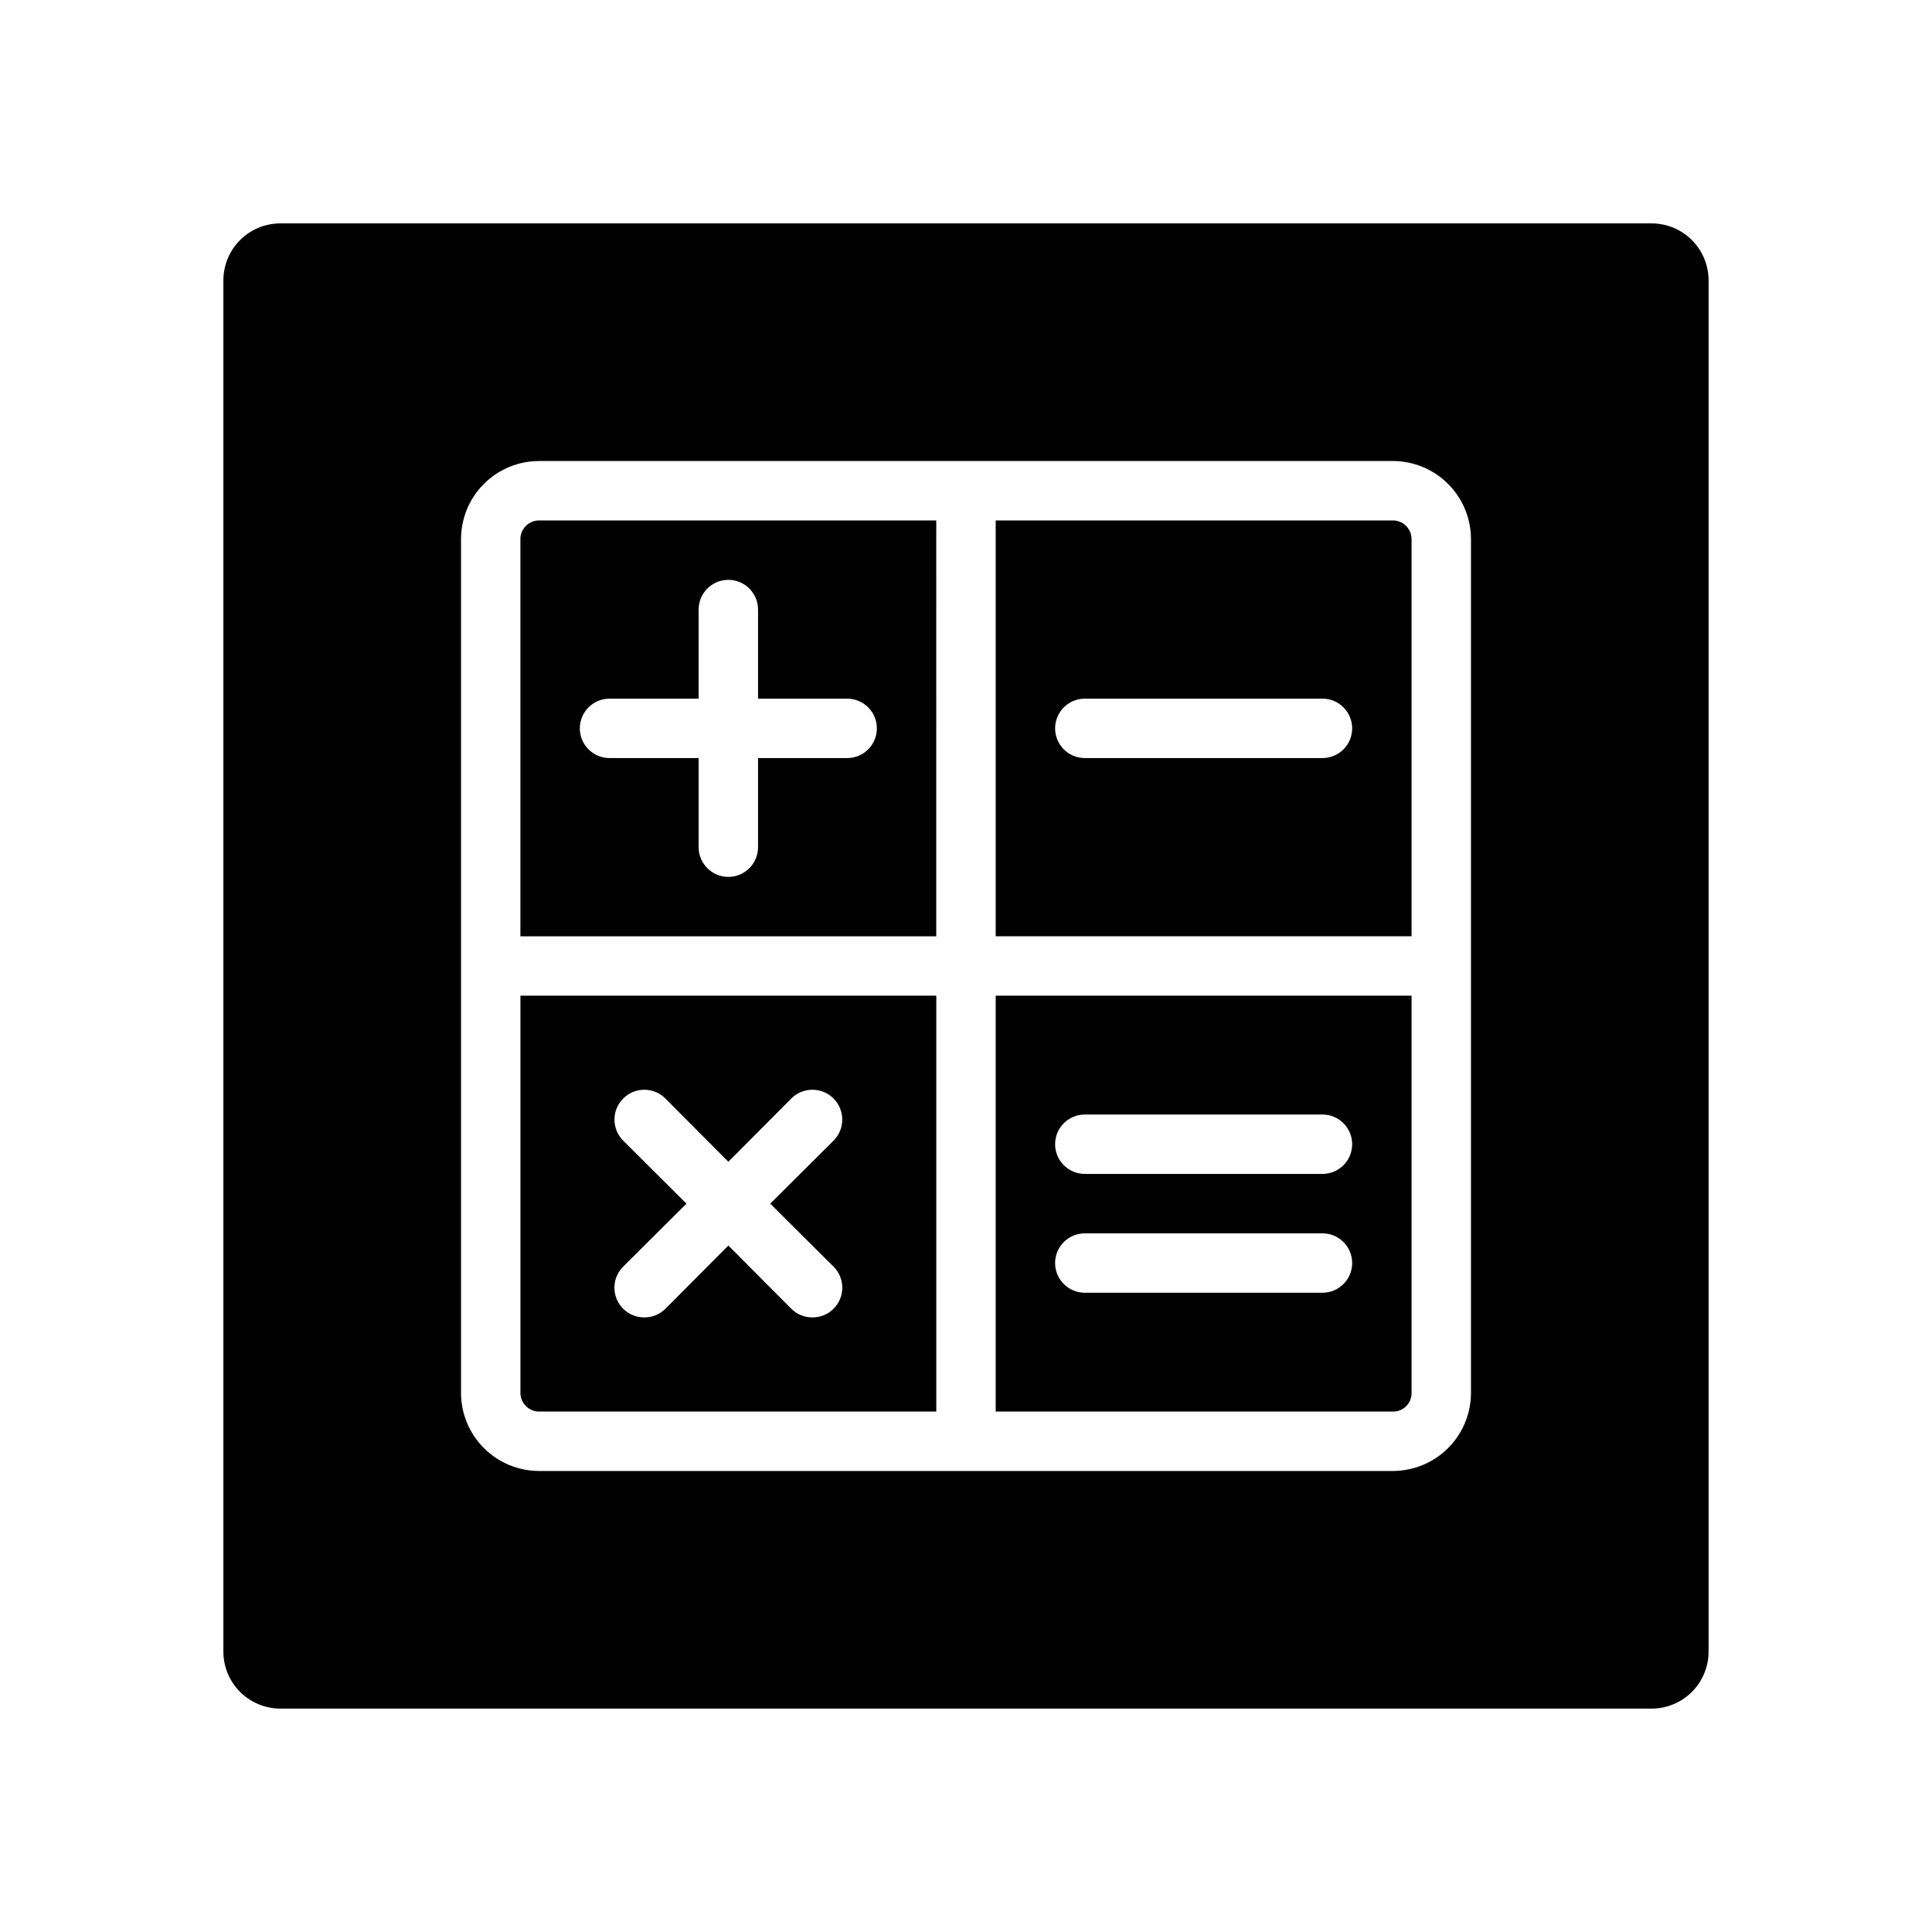
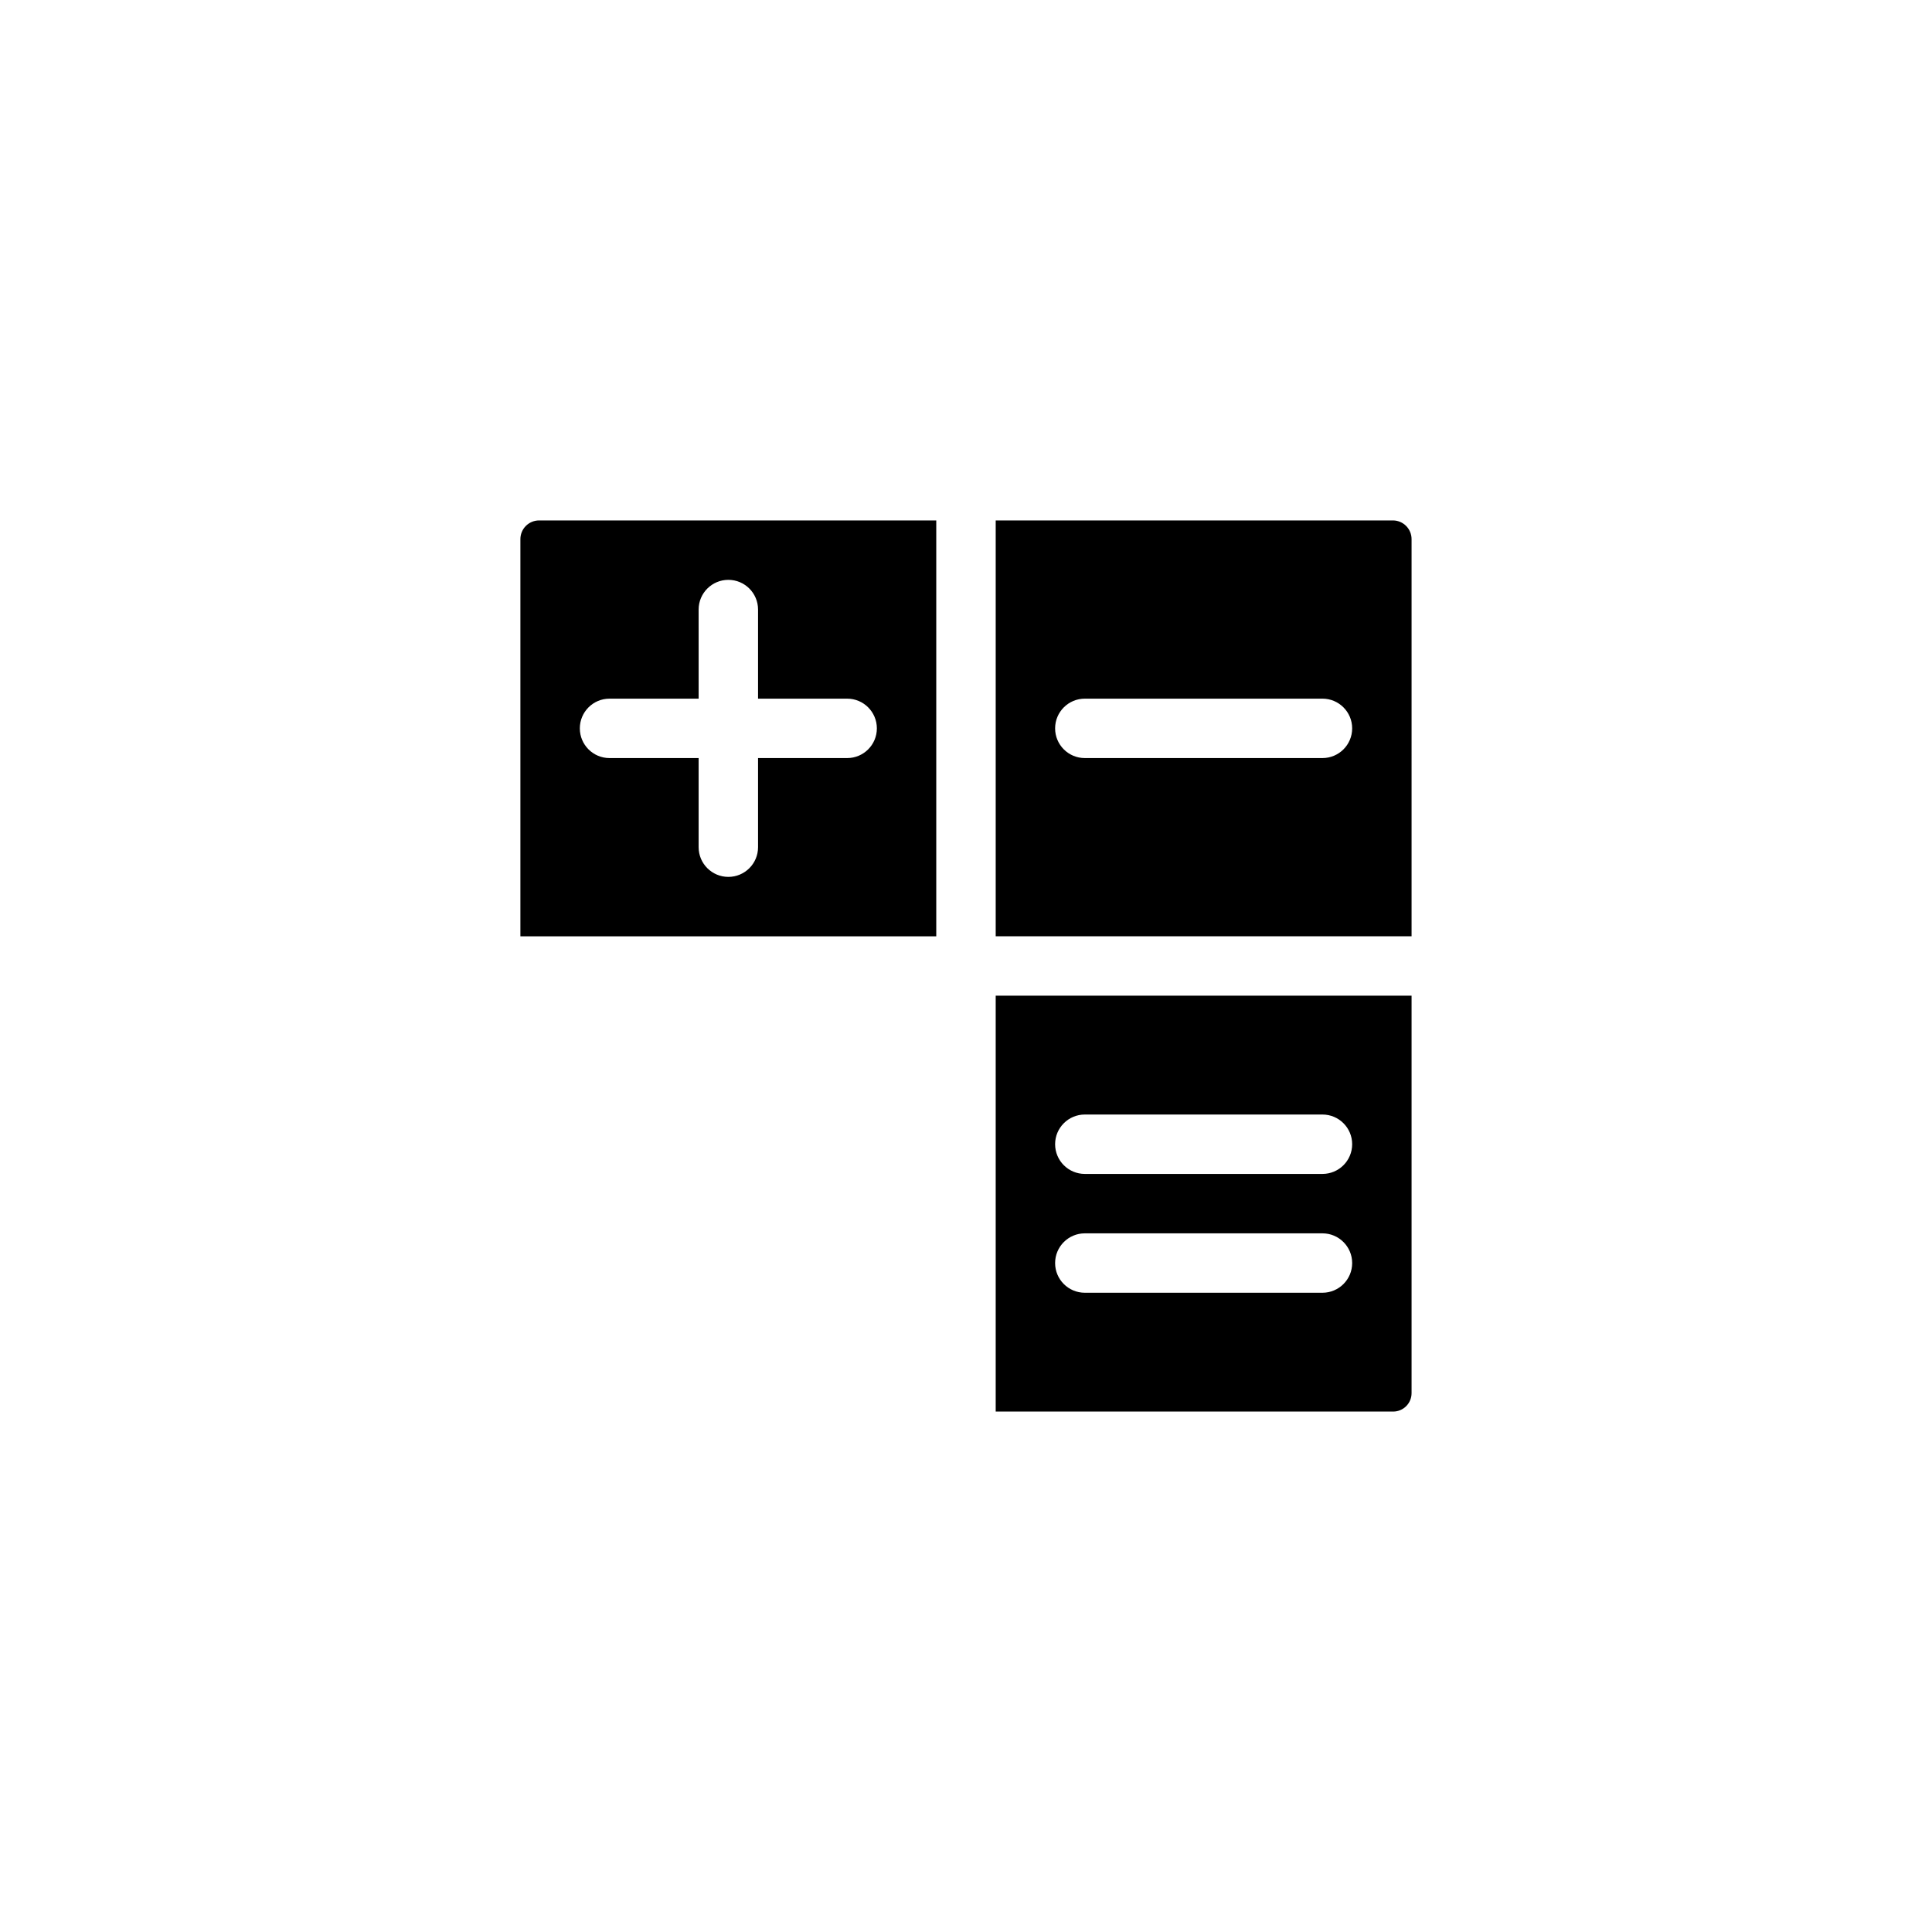
<svg xmlns="http://www.w3.org/2000/svg" fill="#000000" width="800px" height="800px" version="1.1" viewBox="144 144 512 512">
  <g>
-     <path d="m218.39 596.8h363.21c4.035 0.02 7.914-1.574 10.766-4.43 2.856-2.852 4.449-6.731 4.43-10.766v-363.21c0.02-4.035-1.574-7.914-4.43-10.766-2.852-2.856-6.731-4.449-10.766-4.426h-363.21c-4.035-0.023-7.914 1.57-10.766 4.426-2.856 2.852-4.449 6.731-4.426 10.766v363.21c-0.023 4.035 1.57 7.914 4.426 10.766 2.852 2.856 6.731 4.449 10.766 4.43zm47.785-309.92c0-5.492 2.18-10.758 6.062-14.641 3.883-3.883 9.148-6.062 14.641-6.062h226.32c5.477 0.02 10.723 2.211 14.586 6.09 3.867 3.879 6.039 9.133 6.039 14.613v226.32c-0.023 5.461-2.203 10.695-6.066 14.559-3.863 3.863-9.098 6.043-14.559 6.066h-226.32c-5.481 0-10.734-2.172-14.613-6.039-3.879-3.863-6.07-9.109-6.09-14.586z" />
    <path d="m518.08 513.2v-105.33h-110.21v110.21h105.33c2.695 0 4.879-2.184 4.879-4.879zm-23.617-26.609h-62.973c-4.348 0-7.875-3.523-7.875-7.871s3.527-7.871 7.875-7.871h62.977-0.004c4.348 0 7.875 3.523 7.875 7.871s-3.527 7.871-7.875 7.871zm0-31.488h-62.973c-4.348 0-7.875-3.523-7.875-7.871 0-4.348 3.527-7.871 7.875-7.871h62.977-0.004c4.348 0 7.875 3.523 7.875 7.871 0 4.348-3.527 7.871-7.875 7.871z" />
-     <path d="m286.88 518.08h105.25v-110.21h-110.21v105.33c0.043 2.707 2.25 4.879 4.961 4.879zm22.277-71.793c-3.086-3.086-3.086-8.09 0-11.176 3.086-3.09 8.09-3.09 11.176 0l16.691 16.766 16.688-16.766c3.086-3.09 8.09-3.09 11.18 0 3.086 3.086 3.086 8.09 0 11.176l-16.77 16.691 16.766 16.688h0.004c1.488 1.477 2.328 3.488 2.328 5.59 0 2.098-0.84 4.109-2.328 5.586-1.488 1.477-3.5 2.297-5.59 2.285-2.094 0.012-4.106-0.809-5.59-2.285l-16.688-16.766-16.688 16.766h-0.004c-1.484 1.477-3.496 2.297-5.586 2.285-2.094 0.012-4.106-0.809-5.59-2.285-1.492-1.477-2.328-3.488-2.328-5.586 0-2.102 0.836-4.113 2.328-5.59l16.766-16.688z" />
    <path d="m392.12 281.92h-105.25c-2.742 0-4.961 2.219-4.961 4.961v105.25h110.21zm-23.617 62.977h-23.613v23.617c0 4.348-3.523 7.871-7.871 7.871-4.348 0-7.875-3.523-7.875-7.871v-23.617h-23.613c-4.348 0-7.871-3.523-7.871-7.871 0-4.348 3.523-7.875 7.871-7.875h23.617l-0.004-23.613c0-4.348 3.527-7.871 7.875-7.871 4.348 0 7.871 3.523 7.871 7.871v23.617h23.617v-0.004c4.348 0 7.871 3.527 7.871 7.875 0 4.348-3.523 7.871-7.871 7.871z" />
    <path d="m518.08 286.88c0-2.711-2.172-4.918-4.879-4.961h-105.33v110.21h110.21zm-23.617 58.016h-62.973c-4.348 0-7.875-3.523-7.875-7.871 0-4.348 3.527-7.875 7.875-7.875h62.977-0.004c4.348 0 7.875 3.527 7.875 7.875 0 4.348-3.527 7.871-7.875 7.871z" />
  </g>
</svg>